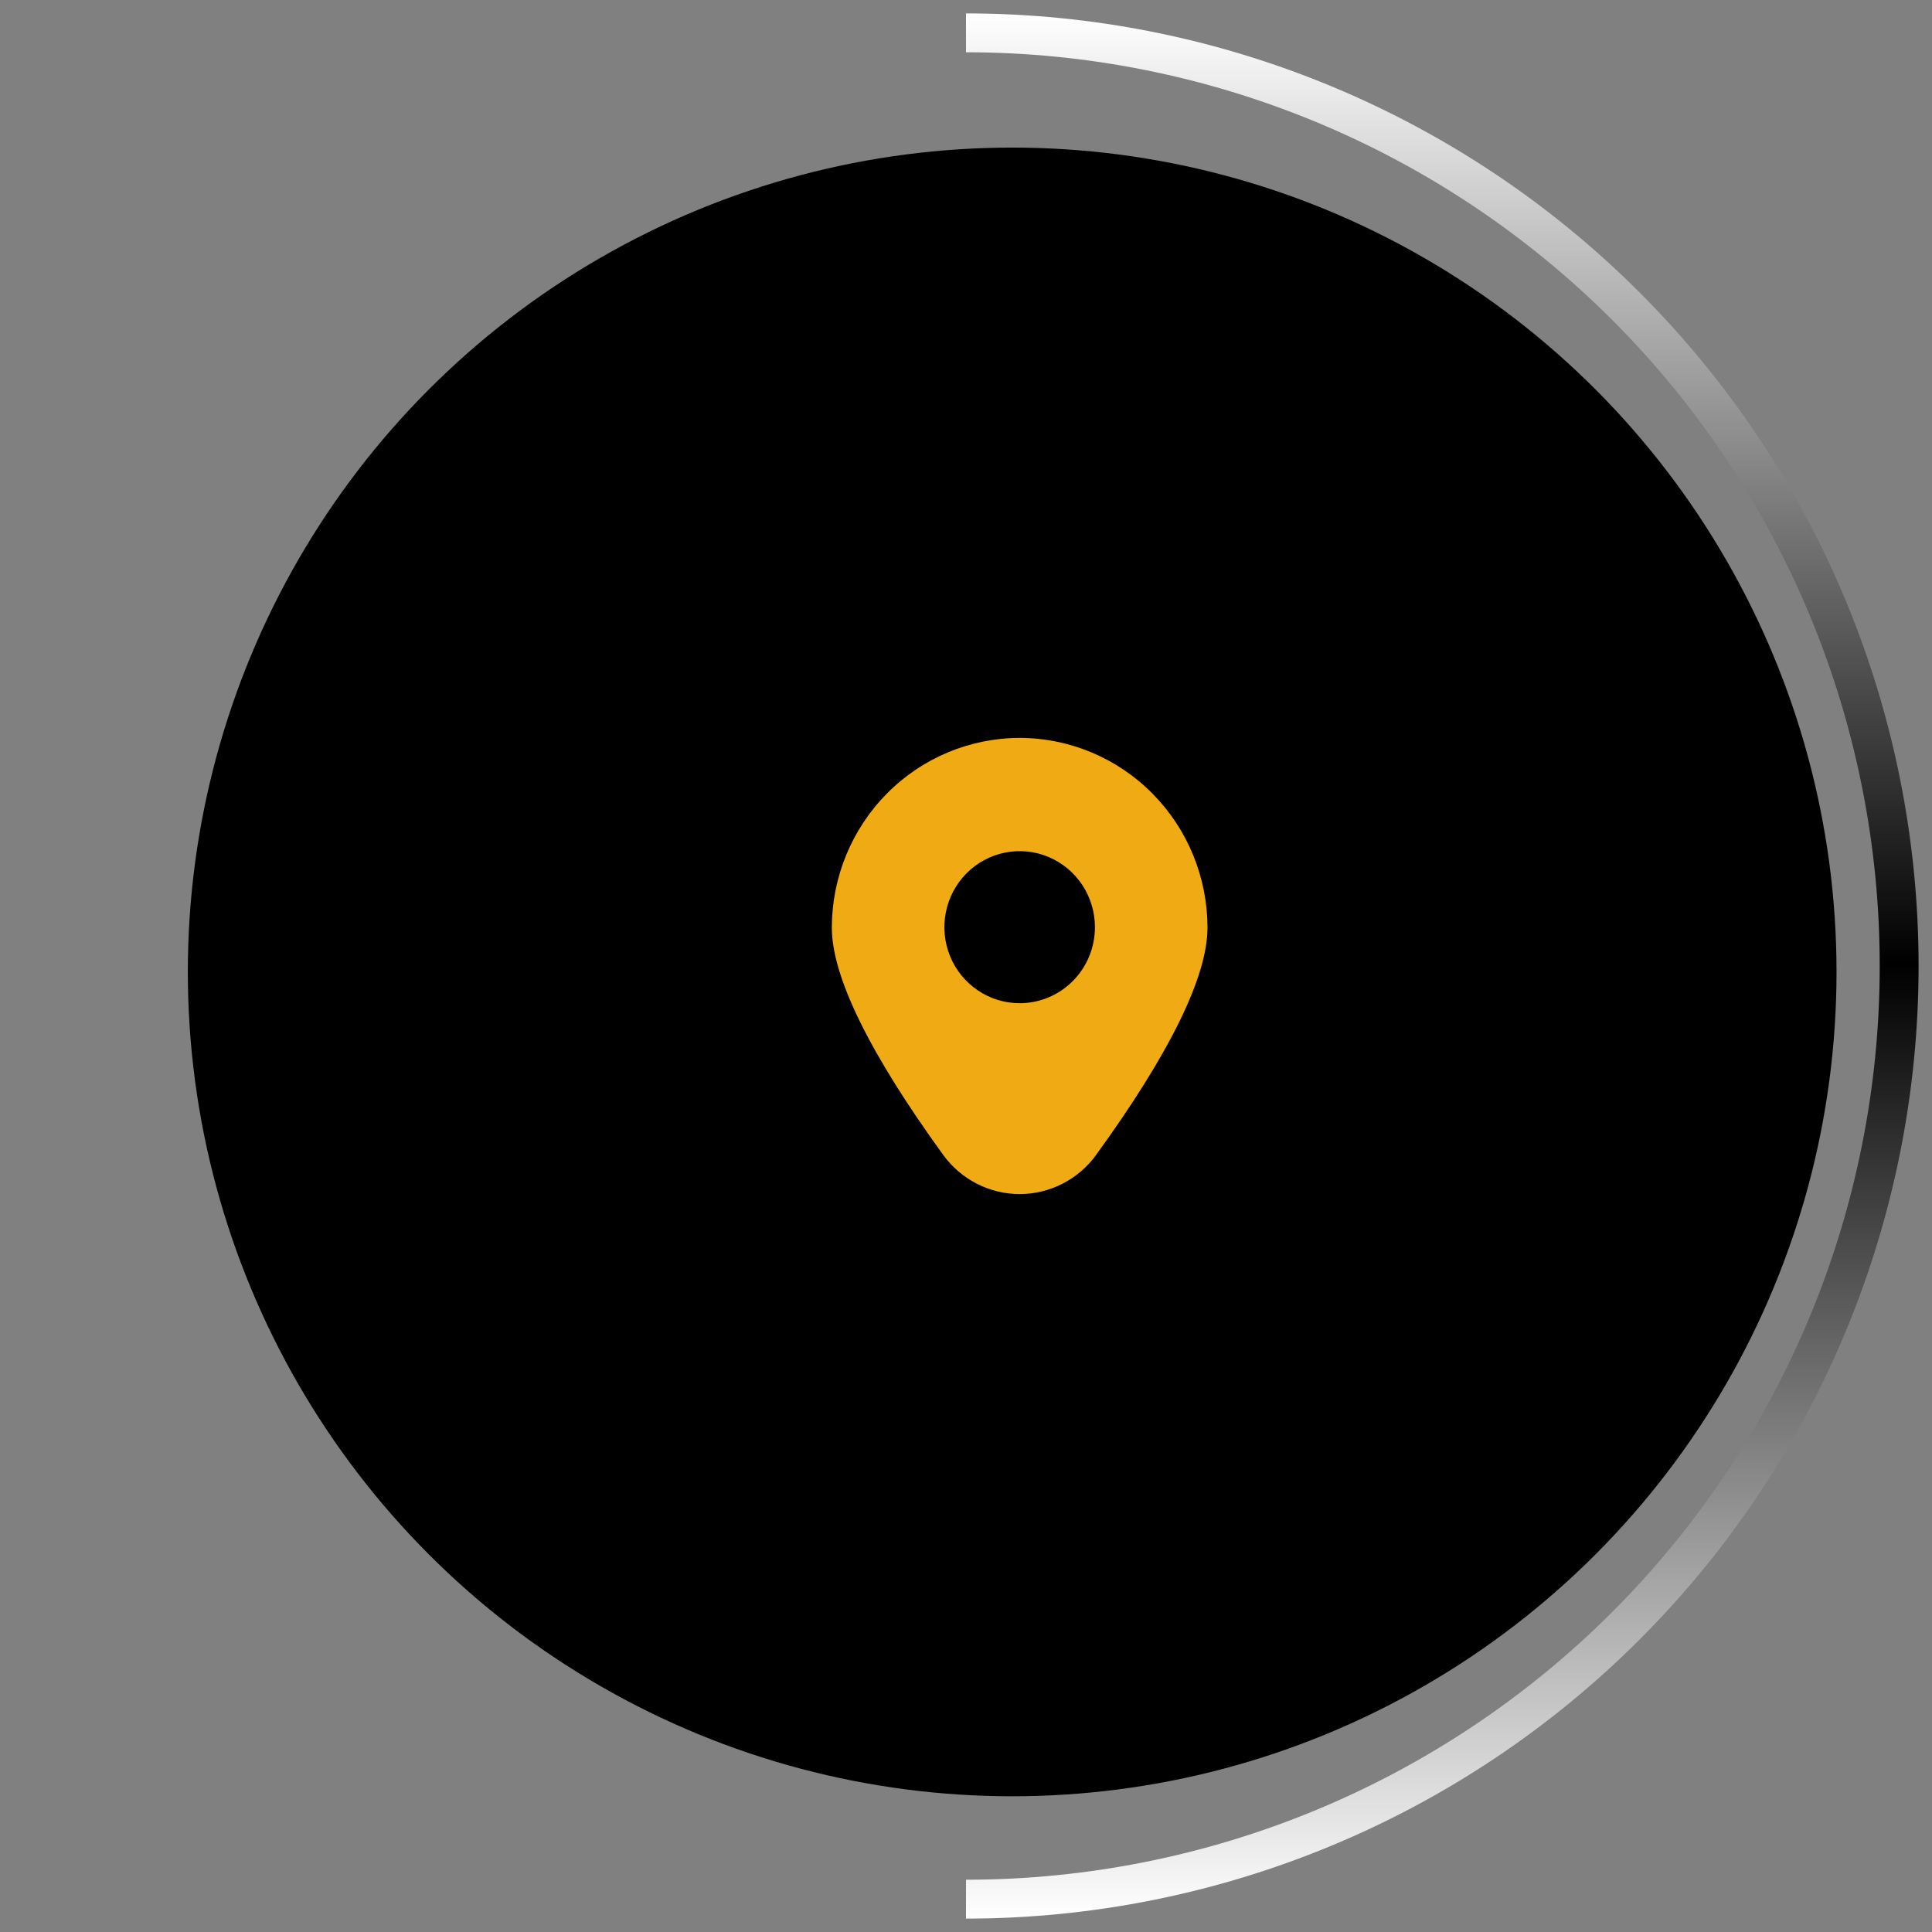
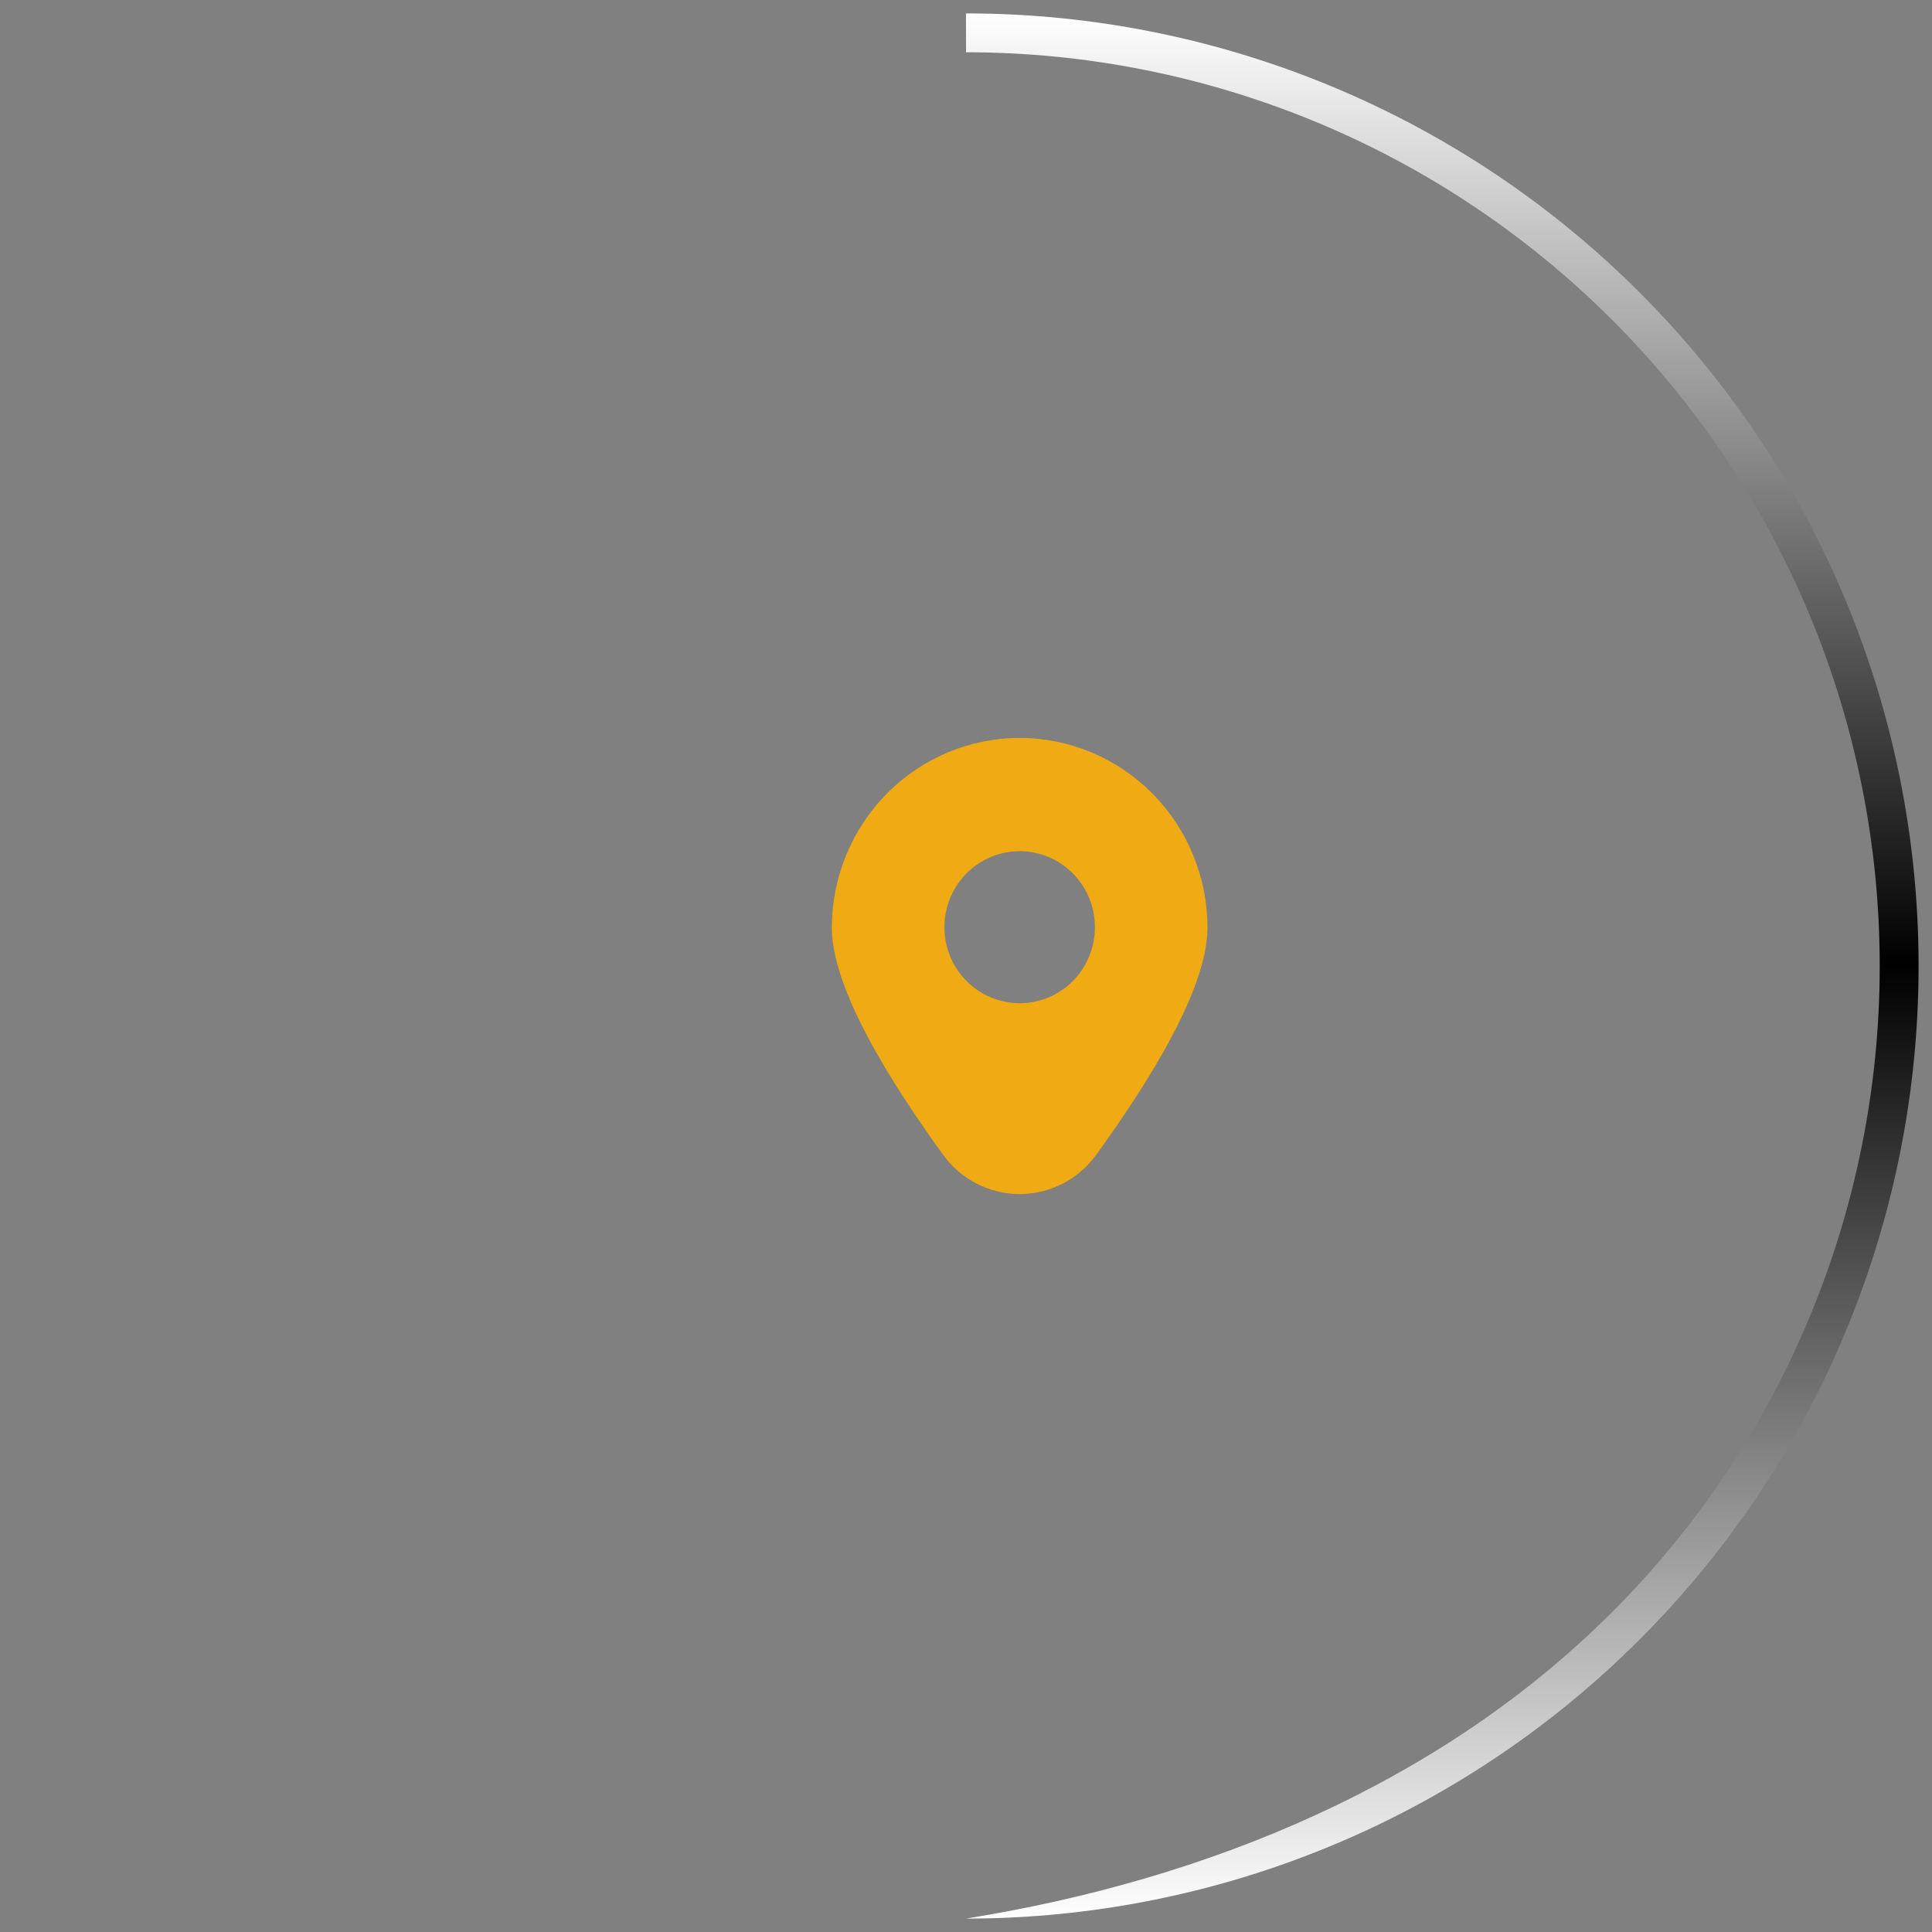
<svg xmlns="http://www.w3.org/2000/svg" width="72" height="72" viewBox="0 0 72 72" fill="none">
  <rect x="0" y="0" width="72" height="72" fill="#808080" stroke="none" />
-   <circle cx="37.721" cy="36.221" r="30.721" fill="black" />
  <path d="M38 27.5C36.144 27.502 34.365 28.247 33.053 29.573C31.741 30.898 31.002 32.695 31 34.569C31 36.39 32.396 39.239 35.148 43.037C35.476 43.49 35.905 43.859 36.401 44.113C36.896 44.367 37.444 44.5 38 44.5C38.556 44.5 39.104 44.367 39.599 44.113C40.095 43.859 40.524 43.49 40.852 43.037C43.604 39.239 45 36.39 45 34.569C44.998 32.695 44.26 30.898 42.947 29.573C41.635 28.247 39.856 27.502 38 27.5ZM38 37.387C37.445 37.387 36.903 37.221 36.441 36.909C35.98 36.598 35.62 36.156 35.408 35.638C35.196 35.12 35.14 34.55 35.249 34.001C35.357 33.451 35.624 32.946 36.016 32.55C36.409 32.154 36.908 31.884 37.453 31.775C37.997 31.665 38.561 31.721 39.074 31.936C39.586 32.15 40.024 32.514 40.333 32.98C40.641 33.445 40.805 33.993 40.805 34.554C40.805 35.305 40.51 36.026 39.984 36.557C39.458 37.088 38.744 37.387 38 37.387Z" fill="#F0AA14" />
-   <path d="M36 0.5C45.415 0.5 54.445 4.24 61.102 10.898C67.76 17.555 71.5 26.585 71.5 36C71.5 45.415 67.76 54.445 61.102 61.102C54.445 67.76 45.415 71.5 36 71.5L36 70.052C45.031 70.052 53.693 66.465 60.079 60.079C66.465 53.693 70.052 45.031 70.052 36C70.052 26.969 66.465 18.307 60.079 11.921C53.693 5.535 45.031 1.948 36 1.948V0.5Z" fill="url(#paint0_linear_425_535)" />
+   <path d="M36 0.5C45.415 0.5 54.445 4.24 61.102 10.898C67.76 17.555 71.5 26.585 71.5 36C71.5 45.415 67.76 54.445 61.102 61.102C54.445 67.76 45.415 71.5 36 71.5C45.031 70.052 53.693 66.465 60.079 60.079C66.465 53.693 70.052 45.031 70.052 36C70.052 26.969 66.465 18.307 60.079 11.921C53.693 5.535 45.031 1.948 36 1.948V0.5Z" fill="url(#paint0_linear_425_535)" />
  <defs>
    <linearGradient id="paint0_linear_425_535" x1="36" y1="0.5" x2="36" y2="71.5" gradientUnits="userSpaceOnUse">
      <stop stop-color="white" />
      <stop offset="0.499" />
      <stop offset="1" stop-color="white" />
    </linearGradient>
  </defs>
</svg>